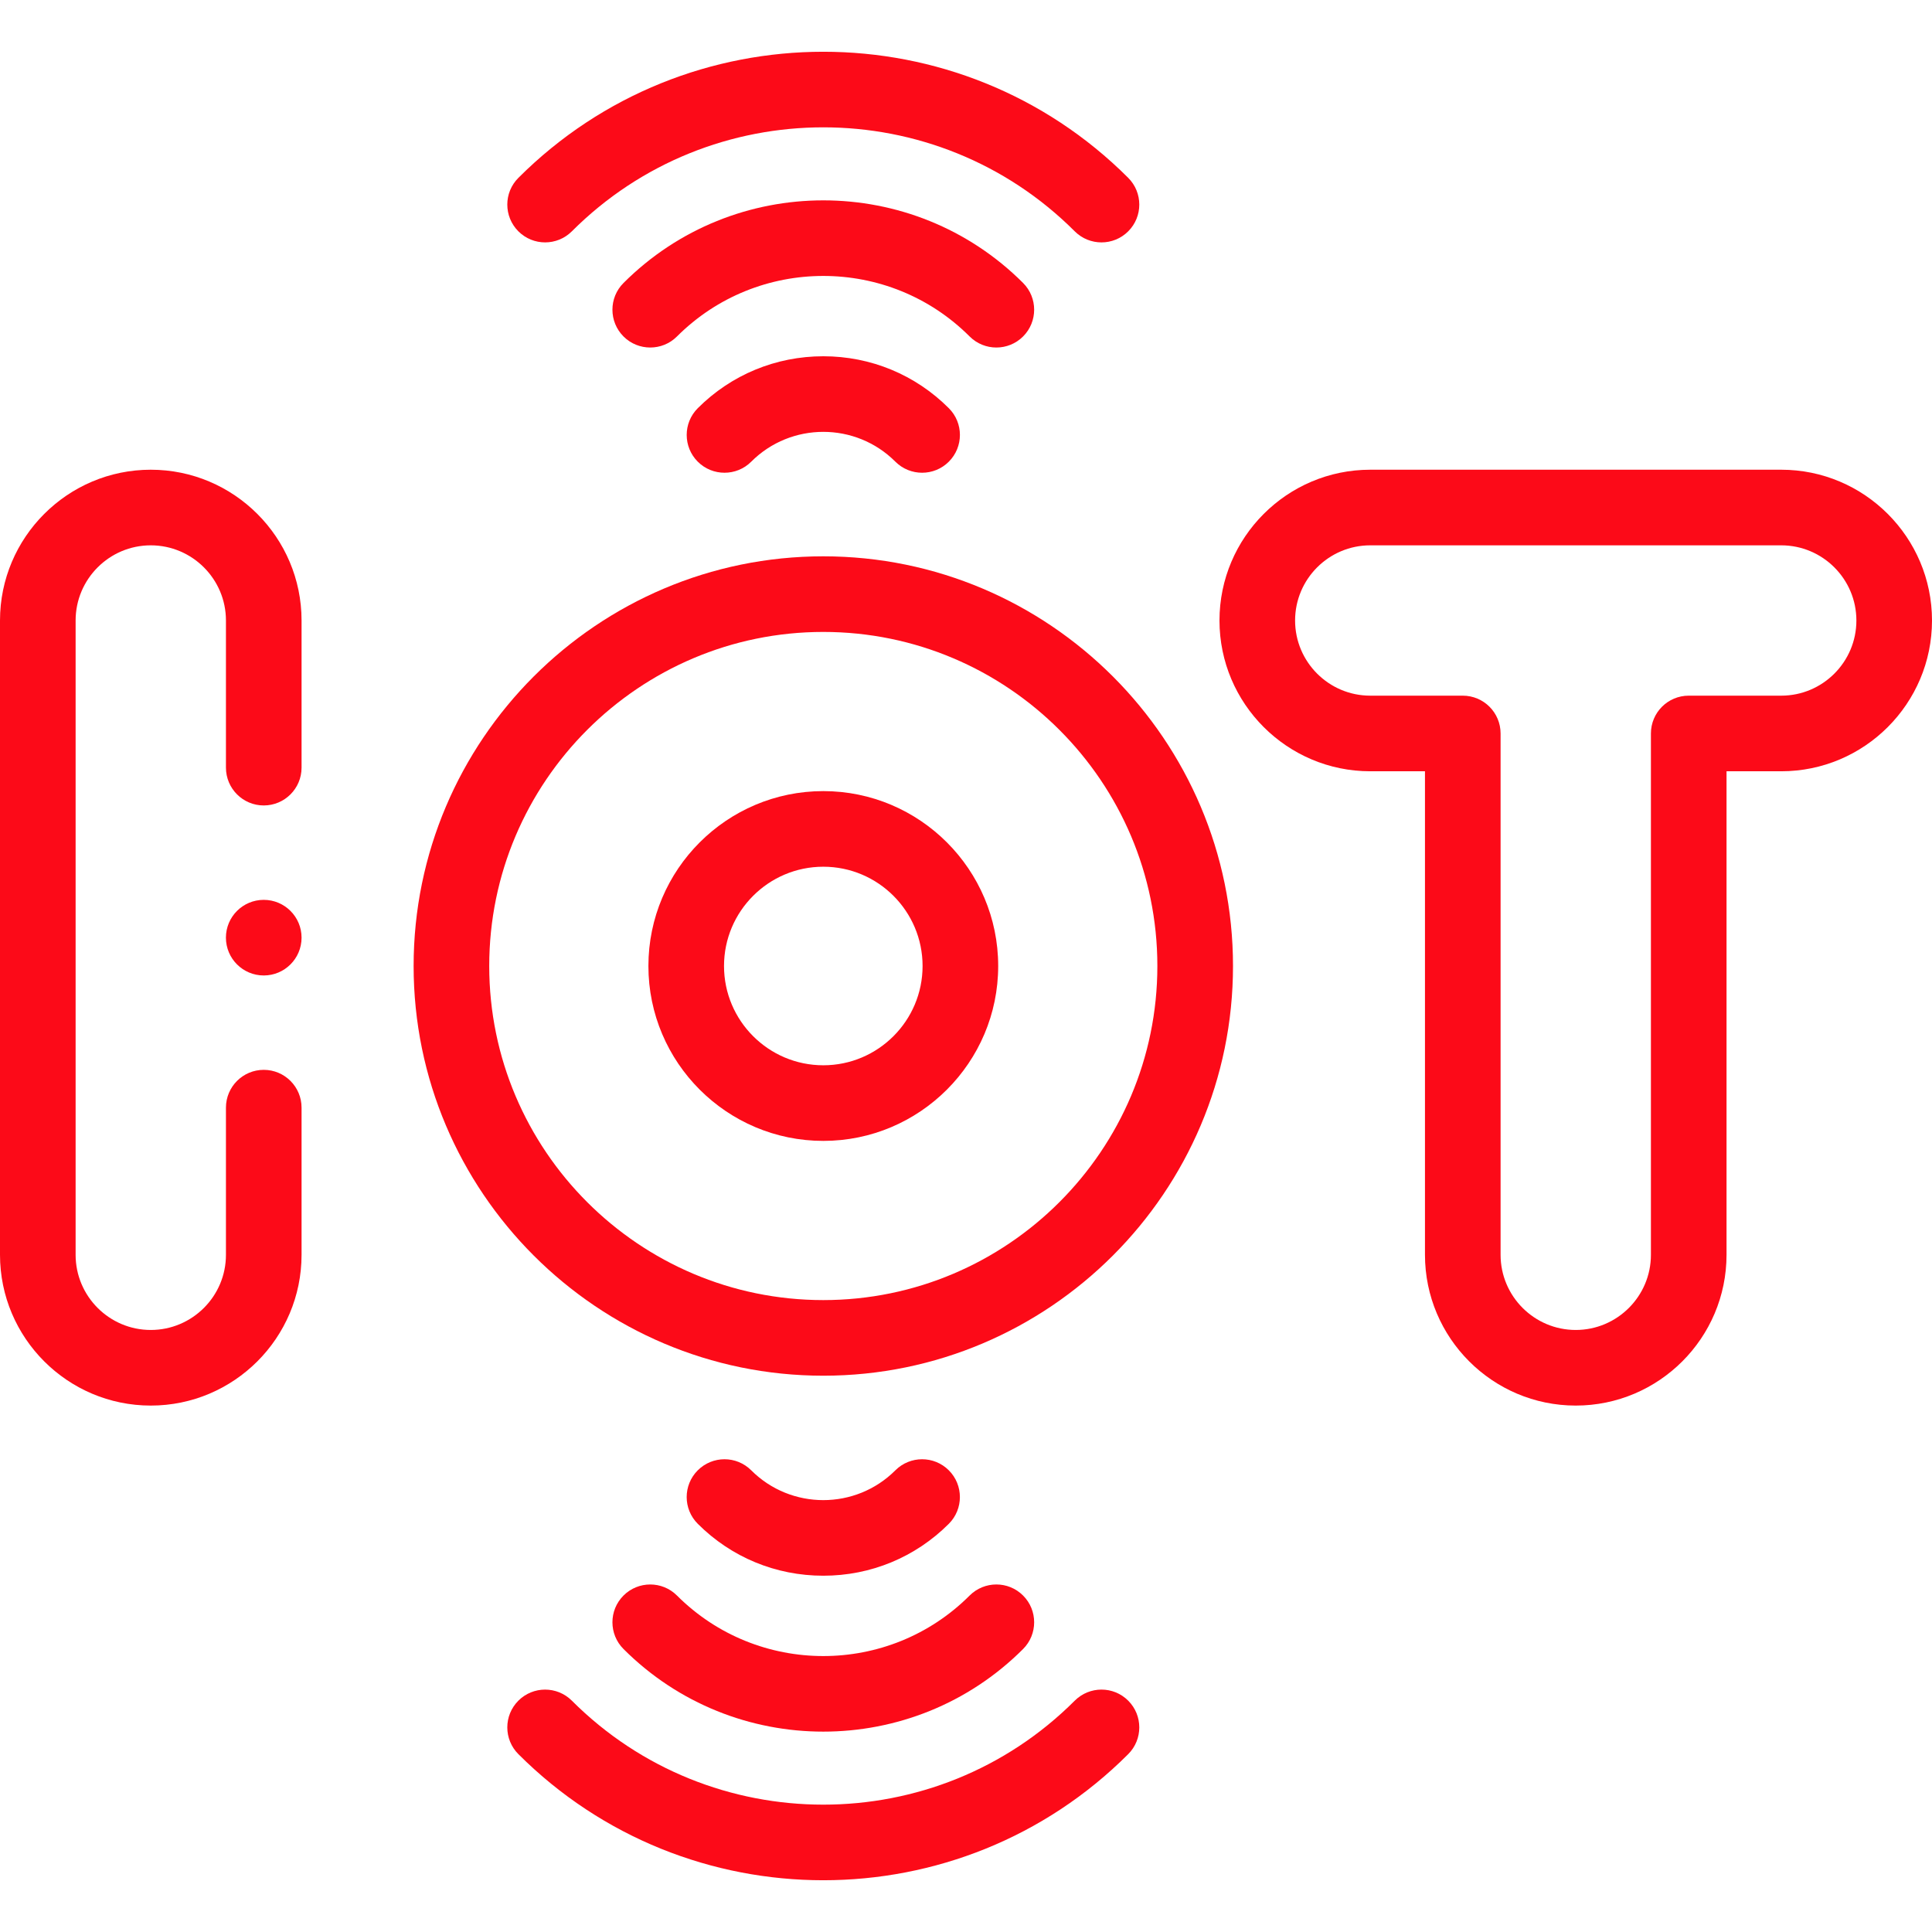
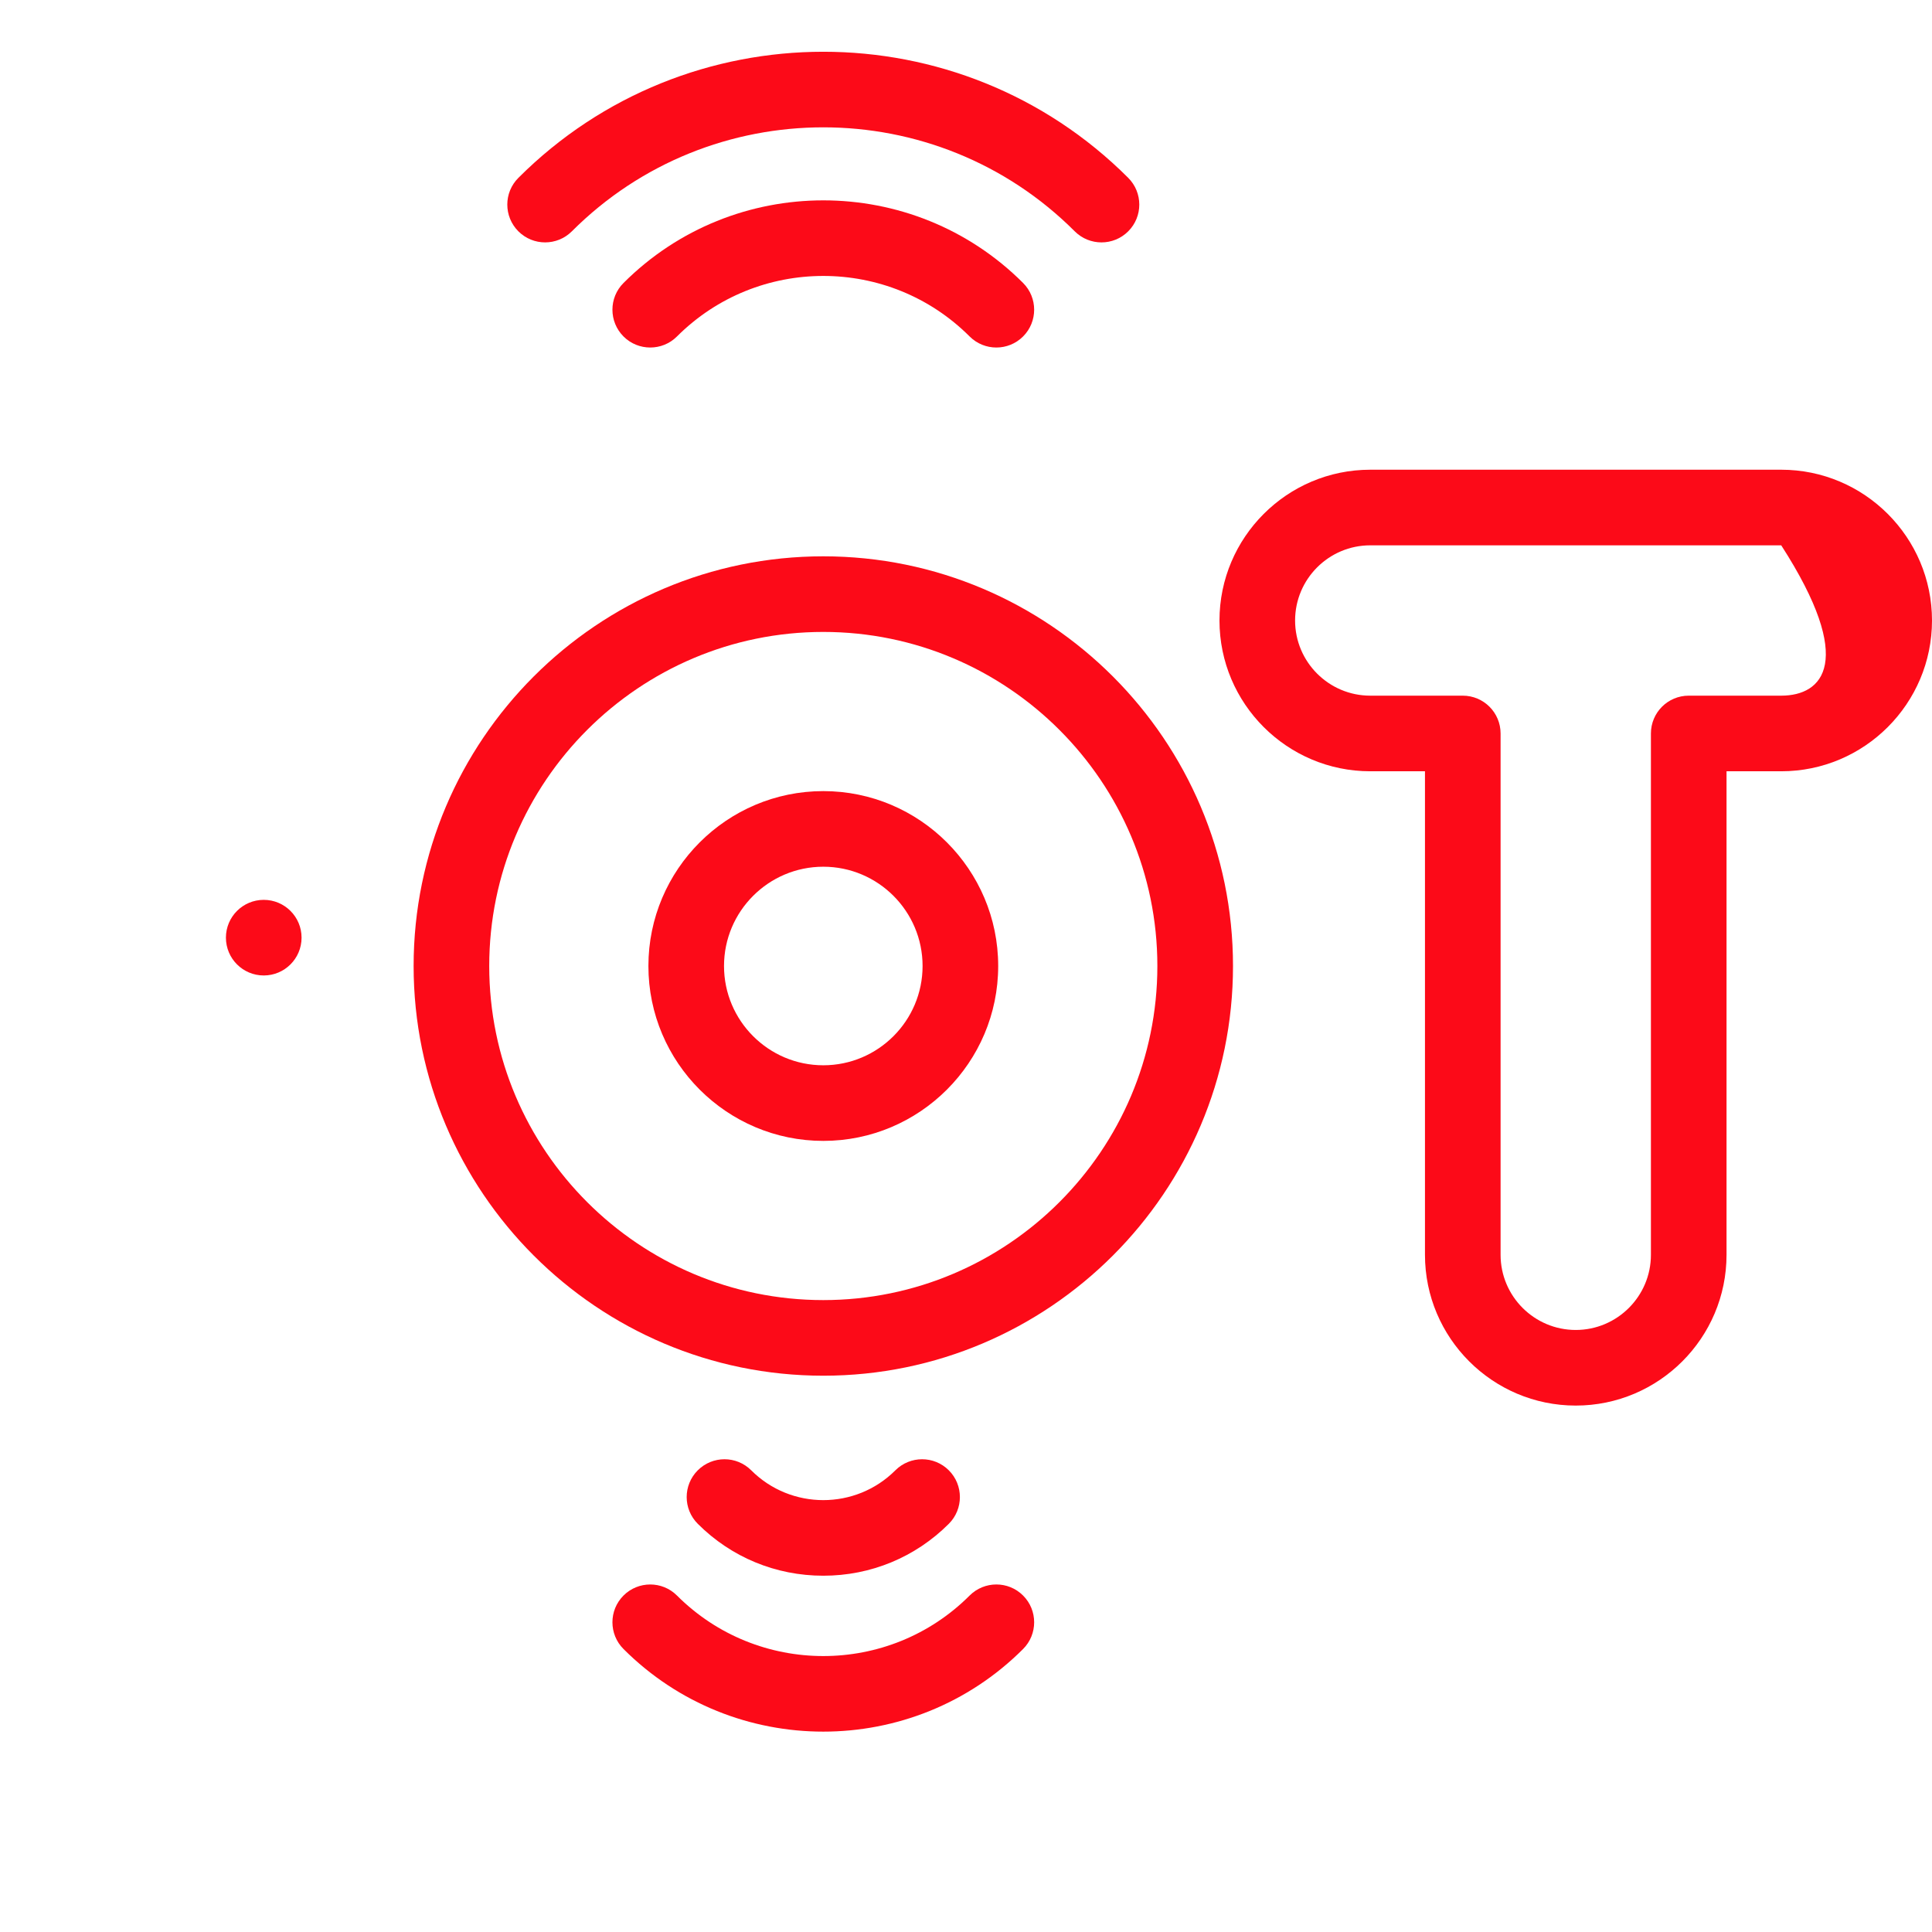
<svg xmlns="http://www.w3.org/2000/svg" width="80" height="80" viewBox="0 0 80 80" fill="none">
-   <path d="M6.243 19.45C2.801 19.45 0 22.251 0 25.694V51.959C0 55.401 2.801 58.202 6.243 58.202C9.686 58.202 12.487 55.401 12.487 51.959V45.866C12.487 45.001 11.786 44.3 10.921 44.3C10.057 44.3 9.356 45.001 9.356 45.866V51.959C9.356 53.675 7.959 55.071 6.243 55.071C4.527 55.071 3.131 53.675 3.131 51.959V25.694C3.131 23.977 4.527 22.581 6.243 22.581C7.959 22.581 9.356 23.977 9.356 25.694V31.786C9.356 32.651 10.057 33.352 10.921 33.352C11.786 33.352 12.487 32.651 12.487 31.786V25.694C12.487 22.251 9.686 19.45 6.243 19.45Z" fill="#FC0A18" />
-   <path d="M73.757 19.45H56.739C53.297 19.45 50.496 22.251 50.496 25.694C50.496 29.136 53.297 31.937 56.739 31.937H59.005V51.959C59.005 55.401 61.806 58.202 65.248 58.202C68.691 58.202 71.492 55.401 71.492 51.959V31.937H73.757C77.199 31.937 80 29.136 80 25.694C80 22.251 77.199 19.45 73.757 19.45ZM73.757 28.806H69.926C69.061 28.806 68.361 29.507 68.361 30.372V51.959C68.361 53.675 66.964 55.071 65.248 55.071C63.532 55.071 62.136 53.675 62.136 51.959V30.372C62.136 29.507 61.435 28.806 60.57 28.806H56.739C55.023 28.806 53.627 27.41 53.627 25.694C53.627 23.977 55.023 22.581 56.739 22.581H73.757C75.473 22.581 76.869 23.977 76.869 25.694C76.869 27.41 75.473 28.806 73.757 28.806Z" fill="#FC0A18" />
+   <path d="M73.757 19.45H56.739C53.297 19.45 50.496 22.251 50.496 25.694C50.496 29.136 53.297 31.937 56.739 31.937H59.005V51.959C59.005 55.401 61.806 58.202 65.248 58.202C68.691 58.202 71.492 55.401 71.492 51.959V31.937H73.757C77.199 31.937 80 29.136 80 25.694C80 22.251 77.199 19.45 73.757 19.45ZM73.757 28.806H69.926C69.061 28.806 68.361 29.507 68.361 30.372V51.959C68.361 53.675 66.964 55.071 65.248 55.071C63.532 55.071 62.136 53.675 62.136 51.959V30.372C62.136 29.507 61.435 28.806 60.57 28.806H56.739C55.023 28.806 53.627 27.41 53.627 25.694C53.627 23.977 55.023 22.581 56.739 22.581H73.757C76.869 27.41 75.473 28.806 73.757 28.806Z" fill="#FC0A18" />
  <path d="M34.091 23.036C24.737 23.036 17.127 30.646 17.127 40C17.127 49.354 24.737 56.965 34.091 56.965C43.445 56.965 51.056 49.354 51.056 40C51.056 30.646 43.445 23.036 34.091 23.036ZM34.091 53.834C26.463 53.834 20.258 47.628 20.258 40C20.258 32.372 26.463 26.167 34.091 26.167C41.719 26.167 47.924 32.372 47.924 40C47.924 47.628 41.719 53.834 34.091 53.834Z" fill="#FC0A18" />
  <path d="M34.091 32.758C30.098 32.758 26.849 36.007 26.849 40C26.849 43.994 30.098 47.242 34.091 47.242C38.084 47.242 41.333 43.994 41.333 40C41.333 36.007 38.084 32.758 34.091 32.758ZM34.091 44.111C31.824 44.111 29.98 42.267 29.98 40C29.98 37.733 31.824 35.889 34.091 35.889C36.358 35.889 38.202 37.733 38.202 40C38.202 42.267 36.358 44.111 34.091 44.111Z" fill="#FC0A18" />
  <path d="M22.572 10.037C22.973 10.037 23.373 9.884 23.679 9.579C29.42 3.837 38.762 3.837 44.503 9.579C45.114 10.19 46.106 10.19 46.717 9.579C47.329 8.967 47.328 7.976 46.717 7.364C39.755 0.402 28.427 0.403 21.465 7.365C20.853 7.976 20.854 8.967 21.465 9.579C21.771 9.884 22.171 10.037 22.572 10.037Z" fill="#FC0A18" />
  <path d="M42.364 13.932C42.975 13.32 42.975 12.329 42.364 11.717C37.802 7.156 30.38 7.156 25.818 11.718C25.206 12.329 25.207 13.32 25.818 13.932C26.123 14.238 26.524 14.39 26.925 14.39C27.326 14.39 27.726 14.238 28.032 13.932C31.373 10.591 36.809 10.591 40.15 13.932C40.761 14.543 41.753 14.543 42.364 13.932Z" fill="#FC0A18" />
-   <path d="M28.893 16.903C28.282 17.514 28.282 18.506 28.893 19.117C29.199 19.423 29.599 19.575 30 19.575C30.401 19.575 30.802 19.423 31.107 19.117C32.752 17.471 35.43 17.471 37.075 19.117C37.687 19.728 38.678 19.728 39.289 19.117C39.901 18.505 39.901 17.514 39.289 16.903C37.903 15.516 36.056 14.752 34.091 14.752C32.126 14.753 30.28 15.516 28.893 16.903Z" fill="#FC0A18" />
-   <path d="M44.503 70.421C38.762 76.162 29.42 76.162 23.679 70.421C23.067 69.81 22.076 69.81 21.465 70.421C20.853 71.033 20.854 72.024 21.465 72.635C24.946 76.116 29.518 77.857 34.091 77.857C38.663 77.857 43.236 76.116 46.717 72.635C47.329 72.023 47.328 71.032 46.717 70.421C46.106 69.809 45.114 69.81 44.503 70.421Z" fill="#FC0A18" />
  <path d="M25.818 66.068C25.206 66.68 25.207 67.671 25.818 68.282C28.099 70.563 31.095 71.703 34.091 71.703C37.087 71.703 40.083 70.563 42.364 68.282C42.975 67.671 42.975 66.679 42.364 66.068C41.753 65.456 40.761 65.457 40.15 66.068C36.809 69.409 31.373 69.409 28.032 66.068C27.421 65.457 26.429 65.457 25.818 66.068Z" fill="#FC0A18" />
  <path d="M39.289 63.097C39.9 62.486 39.9 61.494 39.289 60.883C38.677 60.271 37.686 60.272 37.075 60.883C35.429 62.528 32.752 62.528 31.107 60.883C30.495 60.271 29.504 60.272 28.893 60.883C28.281 61.494 28.281 62.486 28.893 63.097C30.279 64.484 32.125 65.247 34.091 65.247C36.056 65.247 37.902 64.484 39.289 63.097Z" fill="#FC0A18" />
  <path d="M10.921 40.392C11.786 40.392 12.487 39.691 12.487 38.826C12.487 37.962 11.786 37.261 10.921 37.261C10.056 37.261 9.355 37.962 9.355 38.826C9.355 39.691 10.056 40.392 10.921 40.392Z" fill="#FC0A18" />
</svg>